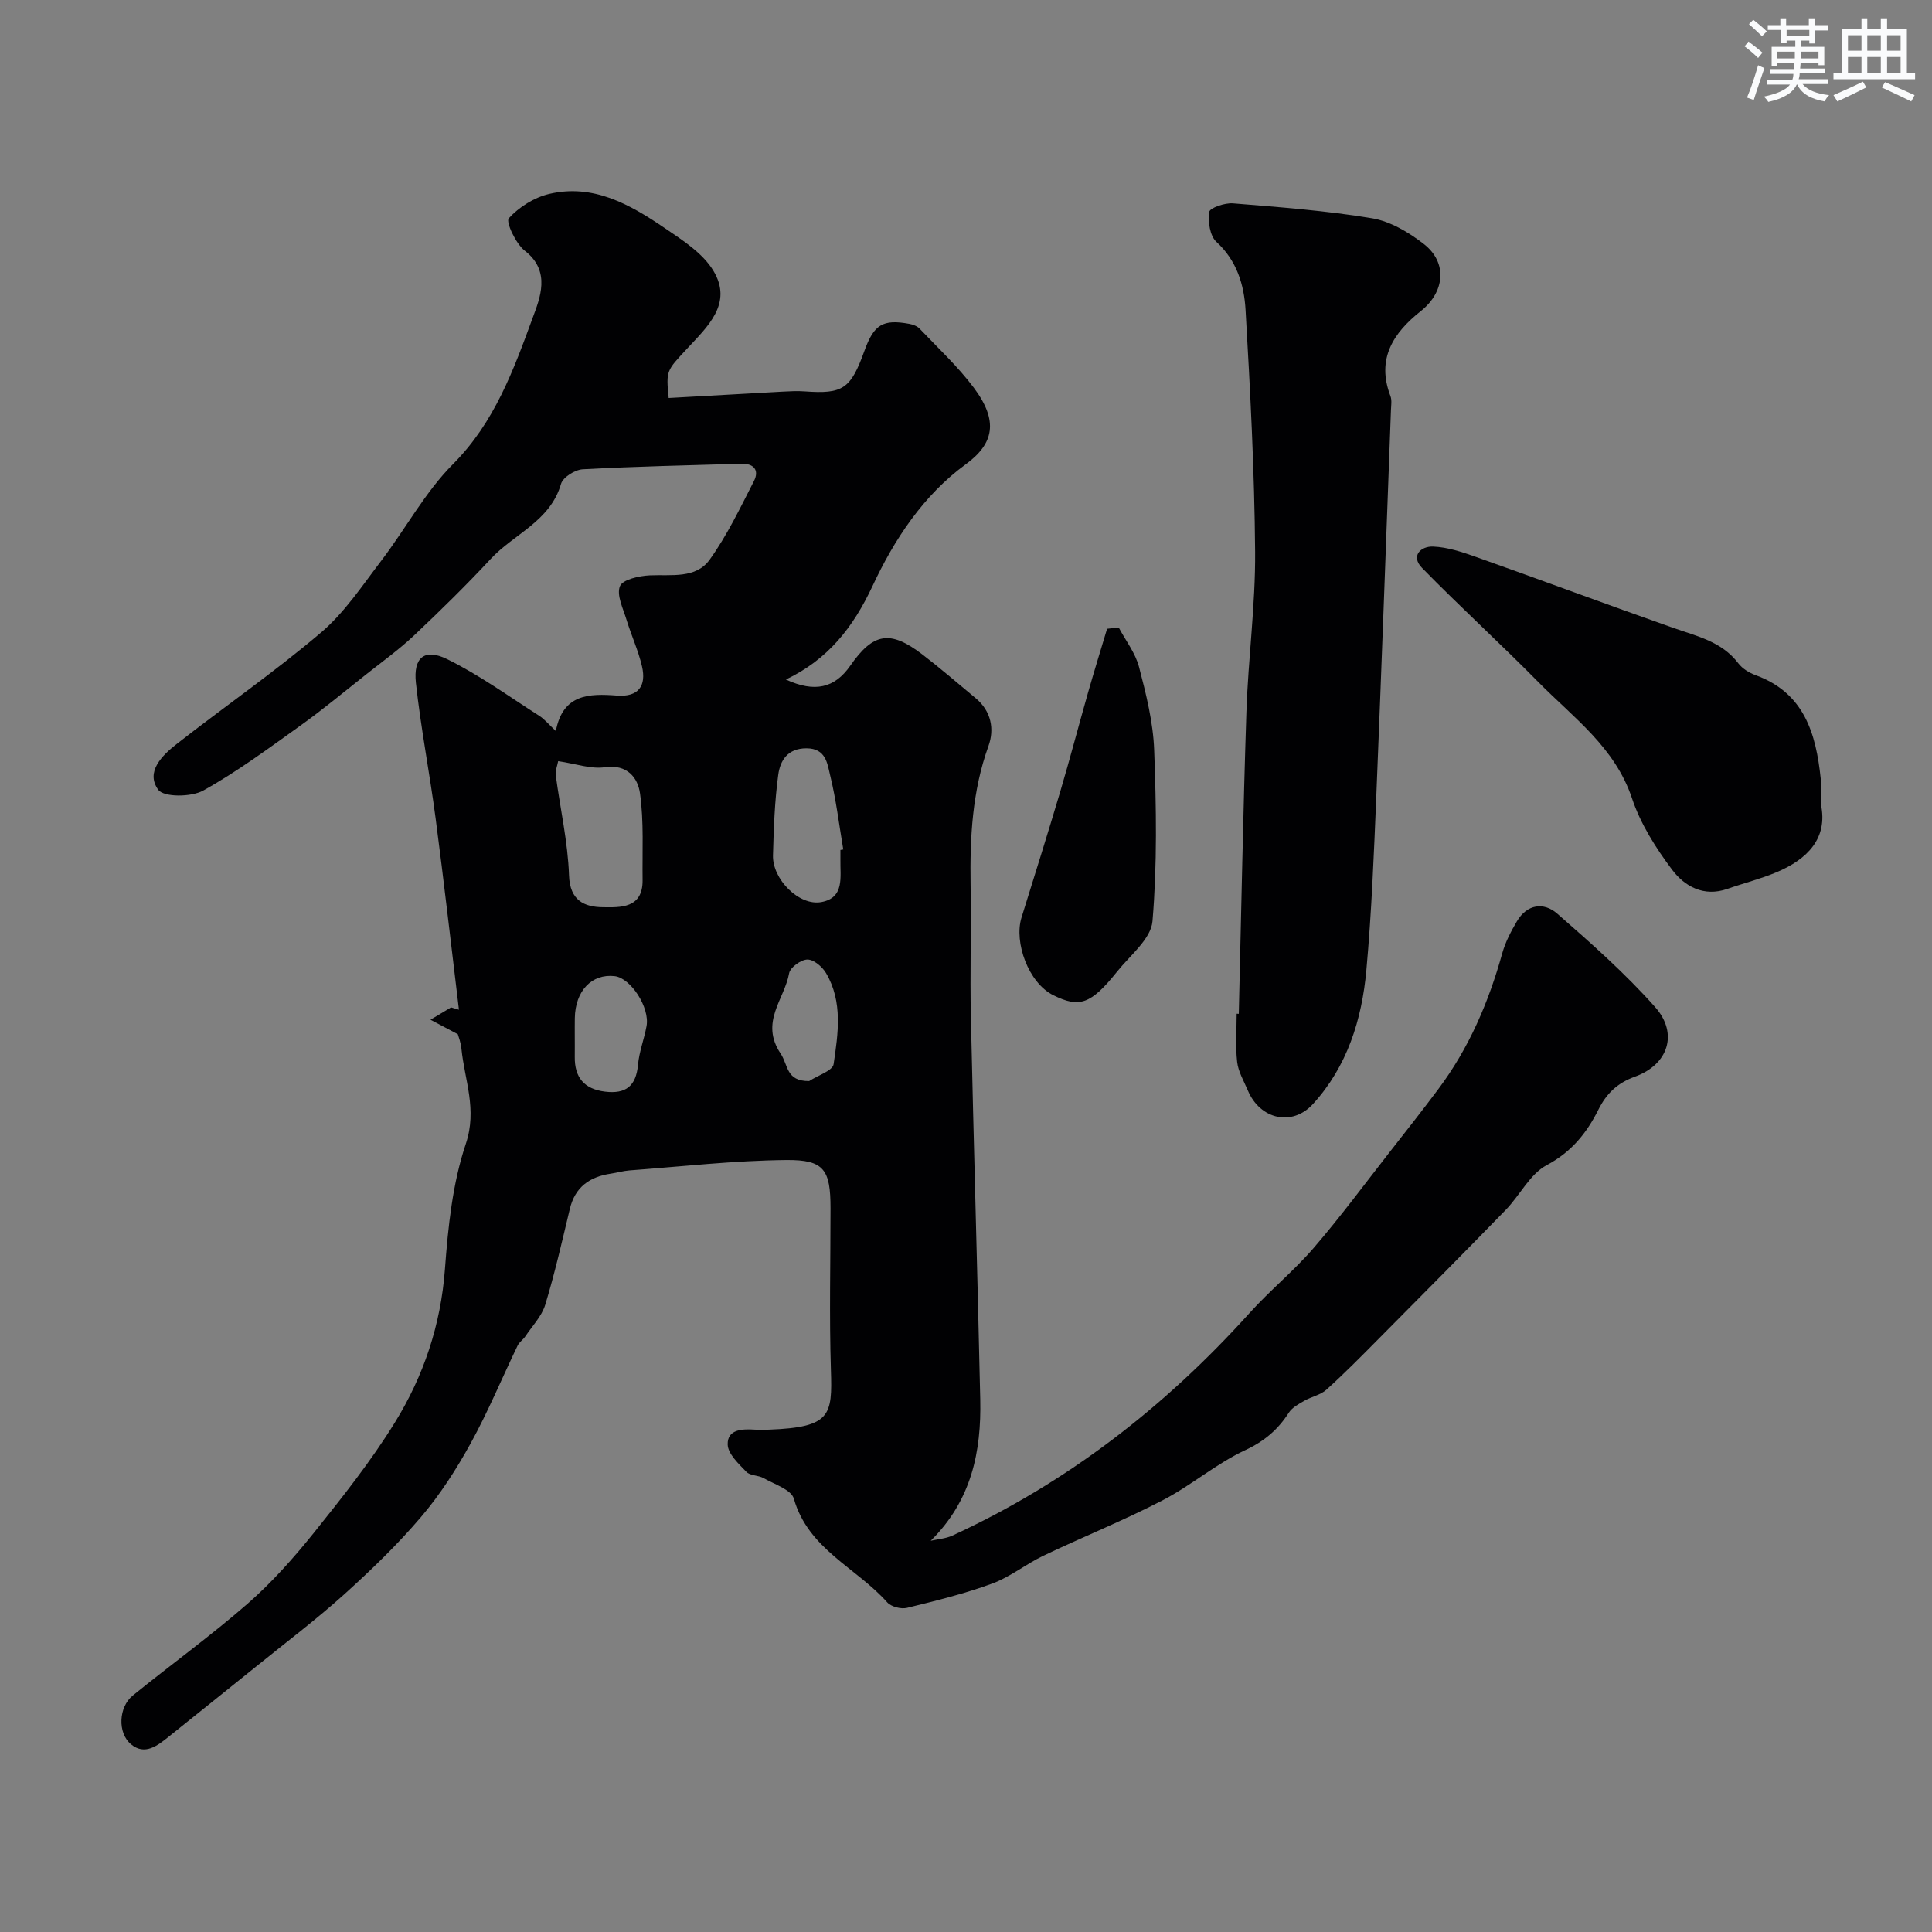
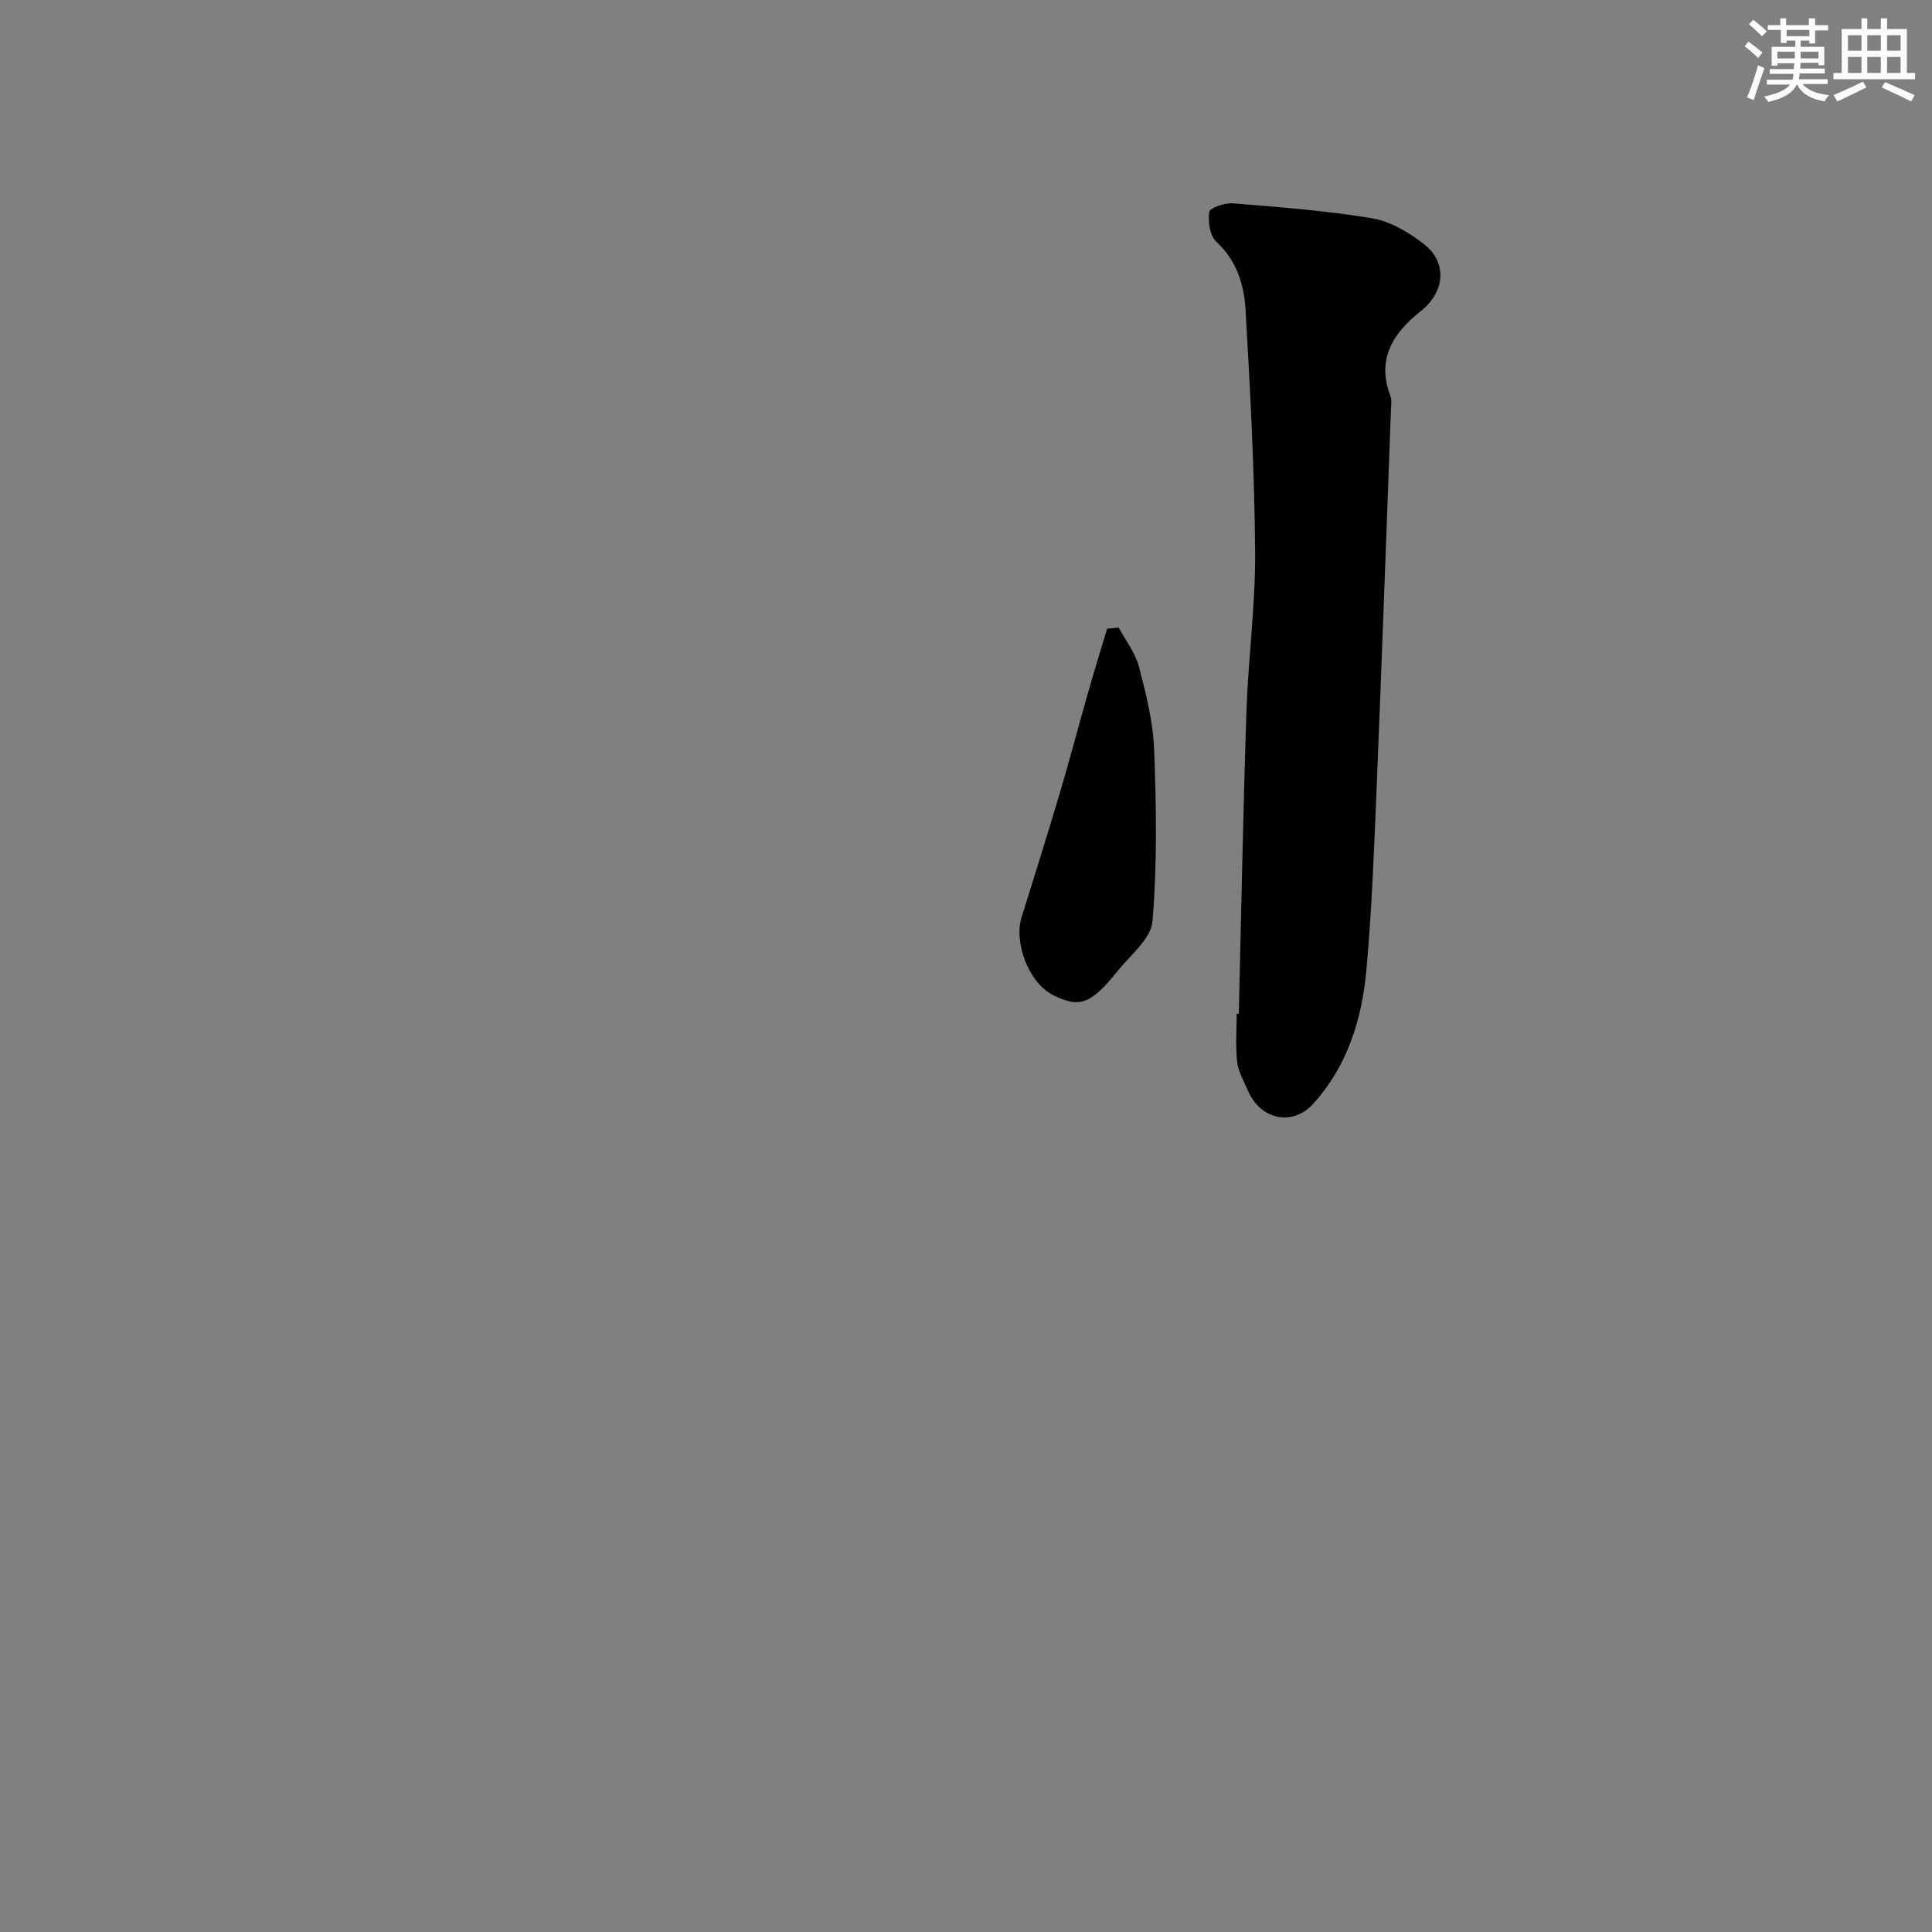
<svg xmlns="http://www.w3.org/2000/svg" enable-background="new 0 0 400 400" viewBox="0 0 400 400">
  <rect x="0" y="0" width="400" height="400" fill="#808080" stroke="none" />
  <g fill="#010103">
-     <path d="m94.79 214.12c-2.2-1.17-3.93-2.08-5.66-3 1.42-.85 2.84-1.7 4.26-2.55.54.16 1.08.32 1.63.48-1.6-13.19-3.09-26.39-4.82-39.55-1.23-9.39-3.07-18.71-4.09-28.12-.57-5.28 1.81-7.21 6.49-4.9 6.65 3.27 12.75 7.7 19.03 11.71 1.09.69 1.94 1.75 3.45 3.16 1.45-7.69 6.92-7.78 12.65-7.34 4.47.34 6.12-2.01 5.19-6.04-.76-3.29-2.22-6.42-3.21-9.67-.7-2.31-2.1-5.1-1.36-6.93.56-1.39 3.98-2.15 6.18-2.25 4.45-.2 9.52.75 12.4-3.25 3.61-5.02 6.32-10.72 9.16-16.26 1.17-2.29-.04-3.68-2.65-3.6-10.93.33-21.87.56-32.79 1.15-1.61.09-4.11 1.66-4.5 3.03-2.24 7.75-9.74 10.34-14.55 15.52-5.08 5.47-10.43 10.71-15.86 15.84-3.09 2.91-6.56 5.41-9.9 8.05-4.49 3.55-8.9 7.23-13.55 10.56-6.6 4.72-13.15 9.59-20.22 13.52-2.47 1.37-8.16 1.41-9.31-.17-2.68-3.69.79-7.1 3.79-9.45 9.92-7.76 20.32-14.95 29.9-23.09 4.87-4.13 8.55-9.72 12.48-14.87 5.05-6.62 9.07-14.2 14.87-20.02 8.6-8.63 12.53-19.5 16.49-30.29 1.46-3.97 3.87-9.62-1.64-13.88-1.87-1.45-3.97-5.99-3.31-6.72 2.11-2.33 5.28-4.31 8.37-5.04 9.06-2.14 16.66 2.14 23.78 6.98 3.74 2.54 7.98 5.23 10.21 8.93 4.1 6.79-1.26 11.61-5.48 16.16-4.23 4.56-4.34 4.45-3.78 10.18 7.85-.44 15.74-.89 23.64-1.32 1.5-.08 3.01-.16 4.49-.05 7.96.58 9.55-.48 12.41-8.42 1.96-5.43 3.82-6.57 9.28-5.56.75.14 1.63.46 2.13.99 3.81 4.01 7.91 7.81 11.21 12.21 5.19 6.93 4.19 11.61-1.67 15.89-8.79 6.42-14.8 15.59-19.27 25.16-4.03 8.61-9.23 15.23-17.95 19.39 5.98 2.75 10.1 1.77 13.32-2.85 4.77-6.85 8.25-7.46 14.94-2.34 3.77 2.89 7.37 6.01 11.03 9.05 3.22 2.67 3.92 6.39 2.65 9.91-3.37 9.34-3.85 18.93-3.7 28.68.15 9.16-.14 18.33.06 27.49.58 26.37 1.36 52.73 1.94 79.09.24 10.83-1.8 20.93-10.26 29.28 1.5-.35 3.11-.44 4.48-1.07 23.83-10.96 44.07-26.7 61.58-46.13 4.22-4.68 9.18-8.71 13.28-13.48 5.55-6.45 10.62-13.32 15.87-20.03 3.33-4.25 6.67-8.5 9.9-12.82 6.33-8.46 10.41-17.98 13.23-28.12.64-2.3 1.8-4.51 3.02-6.59 2.12-3.6 5.59-4.03 8.37-1.59 7.03 6.15 14.09 12.38 20.27 19.35 4.85 5.47 2.68 11.91-4.17 14.38-3.65 1.32-5.9 3.46-7.6 6.86-2.4 4.79-5.55 8.74-10.69 11.47-3.48 1.85-5.54 6.23-8.47 9.25-8.69 8.94-17.48 17.79-26.26 26.64-3.57 3.6-7.12 7.21-10.88 10.6-1.23 1.11-3.11 1.45-4.6 2.31-1.16.67-2.5 1.39-3.18 2.45-2.27 3.53-5.06 5.91-9.05 7.77-6.01 2.8-11.2 7.33-17.12 10.39-8.03 4.16-16.46 7.55-24.64 11.45-3.64 1.74-6.89 4.41-10.63 5.78-5.72 2.1-11.69 3.57-17.62 5.02-1.23.3-3.28-.23-4.09-1.14-6.37-7.17-16.36-11.01-19.33-21.46-.53-1.87-4.01-2.98-6.24-4.25-1.1-.63-2.8-.49-3.59-1.31-1.6-1.67-3.83-3.73-3.87-5.67-.07-3.17 3.04-3.23 5.63-3.07 1 .06 2 .04 3 0 12.75-.49 13.04-2.96 12.74-12.34-.35-11.15-.08-22.33-.08-33.49 0-7.94-1.29-10.06-9.11-9.99-10.85.1-21.7 1.35-32.54 2.15-1.29.1-2.55.48-3.84.67-4.39.65-7.41 2.78-8.49 7.33-1.59 6.63-3.1 13.29-5.08 19.8-.73 2.4-2.7 4.42-4.15 6.59-.46.68-1.24 1.17-1.58 1.89-3.24 6.74-6.11 13.68-9.71 20.22-2.96 5.37-6.34 10.64-10.31 15.29-4.88 5.73-10.36 11.01-15.96 16.06-5.78 5.2-12.02 9.9-18.07 14.8-6.05 4.88-12.12 9.73-18.18 14.59-2.34 1.88-4.96 3.95-7.81 1.57-2.84-2.37-2.55-7.72.36-10.08 7.88-6.4 16.14-12.35 23.78-19.02 5.01-4.38 9.51-9.44 13.69-14.64 5.92-7.39 11.86-14.86 16.82-22.9 5.94-9.62 9.5-20.2 10.35-31.74.65-8.73 1.56-17.71 4.32-25.92 2.4-7.15-.24-13.16-.9-19.66-.11-1.28-.6-2.51-.75-3.05zm20.77-56.53c-.2 1.05-.62 2-.5 2.89.92 6.93 2.51 13.82 2.75 20.76.18 5.25 3.21 6.54 6.97 6.59 3.63.05 8.34.29 8.26-5.63-.08-5.98.29-12.04-.53-17.92-.45-3.22-2.61-6.12-7.31-5.43-2.88.41-5.99-.73-9.64-1.26zm58.44 18.39c.2-.03.4-.07.59-.1-.87-5.13-1.48-10.33-2.72-15.37-.58-2.37-.84-5.57-4.89-5.58-3.94-.01-5.46 2.57-5.85 5.47-.75 5.51-.94 11.12-1.09 16.7-.14 4.92 5.39 10.51 10 9.67 4.89-.89 3.88-5.28 3.96-8.79.01-.67 0-1.34 0-2zm-55 38.32c0 1.49.02 2.99 0 4.48-.06 4.28 1.93 6.7 6.27 7.23 4.29.53 6.42-1.15 6.82-5.55.24-2.7 1.28-5.33 1.77-8.02.71-3.85-3.27-9.95-6.59-10.34-4.76-.55-8.18 3.06-8.26 8.71-.02 1.17-.01 2.33-.01 3.49zm48.53 9.52c1.76-1.16 4.86-2.12 5.06-3.5.93-6.32 1.94-12.89-1.56-18.84-.77-1.32-2.55-2.83-3.86-2.82-1.32.01-3.58 1.63-3.79 2.84-.96 5.41-6.12 10.11-1.76 16.63 1.6 2.38 1.09 5.74 5.91 5.69z" />
    <path d="m256.48 209.9c.51-20.86.89-41.72 1.58-62.58.37-11.04 1.88-22.07 1.8-33.09-.13-16.7-1.01-33.4-1.98-50.07-.3-5.18-1.79-10.19-6.04-14.09-1.35-1.24-1.77-4.19-1.48-6.19.12-.85 3.23-1.91 4.89-1.78 9.63.78 19.3 1.51 28.81 3.09 3.79.63 7.62 2.91 10.73 5.33 4.99 3.88 4.32 9.97-.64 13.9-5.66 4.48-9.23 9.87-6.28 17.56.34.88.14 1.98.11 2.98-.99 26.61-1.94 53.23-3.03 79.84-.5 12.04-.97 24.09-2.06 36.08-.93 10.2-3.95 19.9-11.04 27.68-4.31 4.74-10.96 3.21-13.49-2.78-.82-1.95-1.99-3.89-2.22-5.92-.37-3.29-.1-6.65-.1-9.98.15.01.3.02.44.02z" />
-     <path d="m377 166.54c1.48 6.93-2.68 11.33-9.24 14.07-3.27 1.37-6.75 2.24-10.11 3.42-4.88 1.72-8.85-.5-11.45-3.95-3.38-4.5-6.55-9.5-8.31-14.79-3.53-10.57-12.11-16.69-19.34-24.02-7.91-8.03-16.25-15.63-24.13-23.69-2.41-2.47-.27-4.52 2.3-4.42 3 .12 6.03 1.14 8.91 2.16 13.59 4.82 27.11 9.86 40.72 14.65 4.94 1.74 10.1 2.82 13.55 7.36.84 1.11 2.27 1.98 3.61 2.47 10.05 3.67 12.47 12.08 13.45 21.39.17 1.48.04 2.99.04 5.35z" />
    <path d="m231.62 129.92c1.45 2.72 3.46 5.29 4.21 8.19 1.47 5.63 2.92 11.43 3.13 17.2.44 11.8.64 23.68-.35 35.42-.31 3.66-4.63 7.06-7.31 10.41-5.5 6.87-7.85 7.55-13.2 4.92-5.18-2.55-8.19-10.97-6.61-16.08 2.69-8.66 5.42-17.31 8-26.01 2.03-6.84 3.83-13.75 5.79-20.62 1.26-4.41 2.61-8.78 3.93-13.17.81-.09 1.61-.17 2.41-.26z" />
  </g>
  <path d="m361.2 9.6.8-1c.9.7 1.9 1.4 2.9 2.3l-.9 1.1c-1-1-2-1.8-2.8-2.4zm.5 10.6c.9-2.1 1.6-4.3 2.3-6.7.4.2.8.4 1.3.6-.7 2.1-1.5 4.3-2.2 6.6zm.4-15.2.9-.9c1 .8 2 1.6 2.8 2.4l-1 1c-.9-.9-1.8-1.7-2.7-2.5zm12.5-1.2h1.2v1.4h2.7v1.1h-2.7v2.7h-1.2v-.6h-1.8v1.3h4.9v3.8h-1.2v-.5h-3.7c0 .4-.1.9-.1 1.2h5.1v1h-5.2c0 .5-.1.9-.2 1.2h6v1h-5.2c1.1 1.3 2.9 2 5.5 2.3-.4.4-.7.8-.9 1.3-2.9-.5-4.8-1.6-5.7-3.5h-.1c-.8 1.7-2.7 2.9-5.9 3.6-.2-.4-.6-.8-.9-1.1 2.8-.6 4.6-1.4 5.4-2.5h-4.8v-1h5.3c.1-.3.2-.7.2-1.2h-4.9v-1h5c0-.4 0-.8.1-1.2h-3.5v.5h-1.2v-3.9h4.9v-1.3h-1.8v.5h-1.2v-2.7h-2.7v-1h2.6v-1.4h1.2v1.4h4.7v-1.4zm-6.6 8.3h3.6c0-.4 0-.9 0-1.4h-3.6zm1.9-4.6h4.7v-1.3h-4.7zm6.6 3.2h-3.7v1.4h3.7z" fill="#fafbfc" />
  <path d="m385.3 3.8h1.3v2.2h2.8v-2.2h1.3v2.2h4.1v9.1h1.7v1.3h-16.9v-1.3h1.7v-9.1h4.1v-2.2zm.4 13.1.7 1.2c-1.8.9-3.8 1.9-6 2.9-.2-.4-.5-.8-.8-1.3 2.3-1 4.3-1.9 6.1-2.8zm-3.1-6.4h2.8v-3.2h-2.8zm0 4.6h2.8v-3.3h-2.8zm4-4.6h2.8v-3.2h-2.8zm0 4.6h2.8v-3.3h-2.8zm3.7 1.9c2.1.9 4.1 1.8 6.1 2.7l-.7 1.3c-2.2-1.1-4.2-2-6.1-2.9zm3.2-9.7h-2.8v3.2h2.8zm-2.8 7.8h2.8v-3.3h-2.8z" fill="#fafbfc" />
</svg>